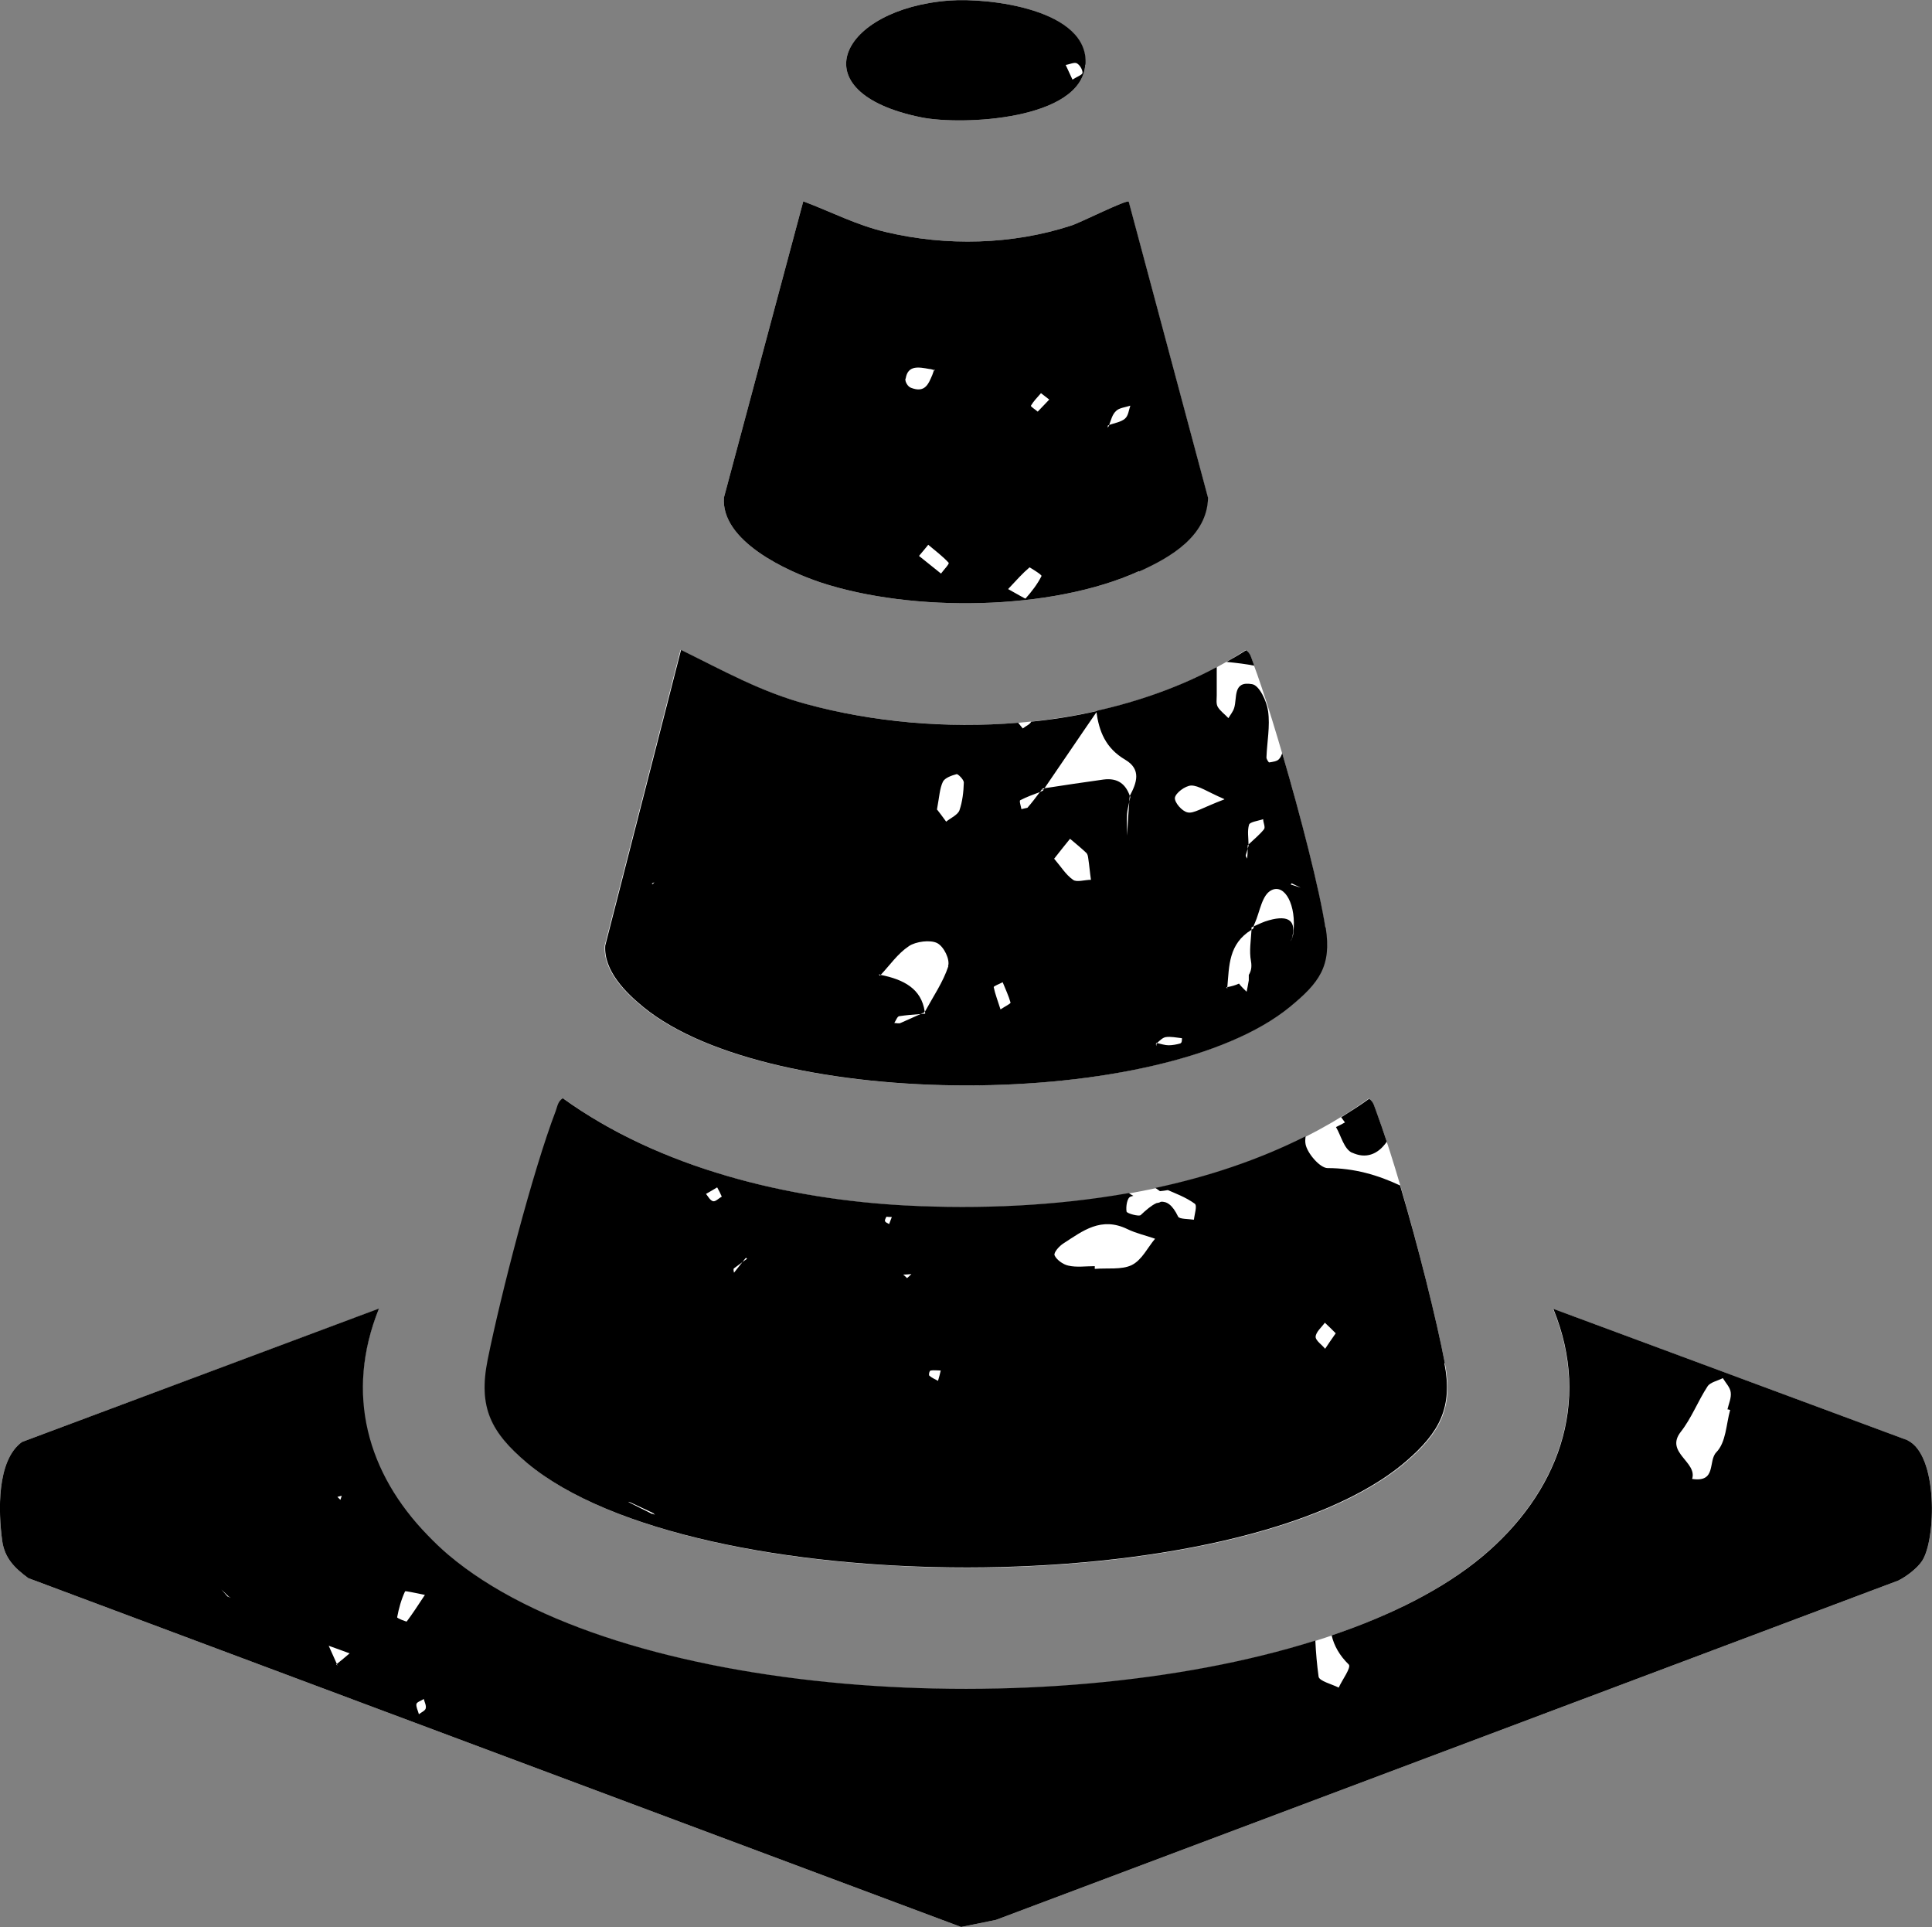
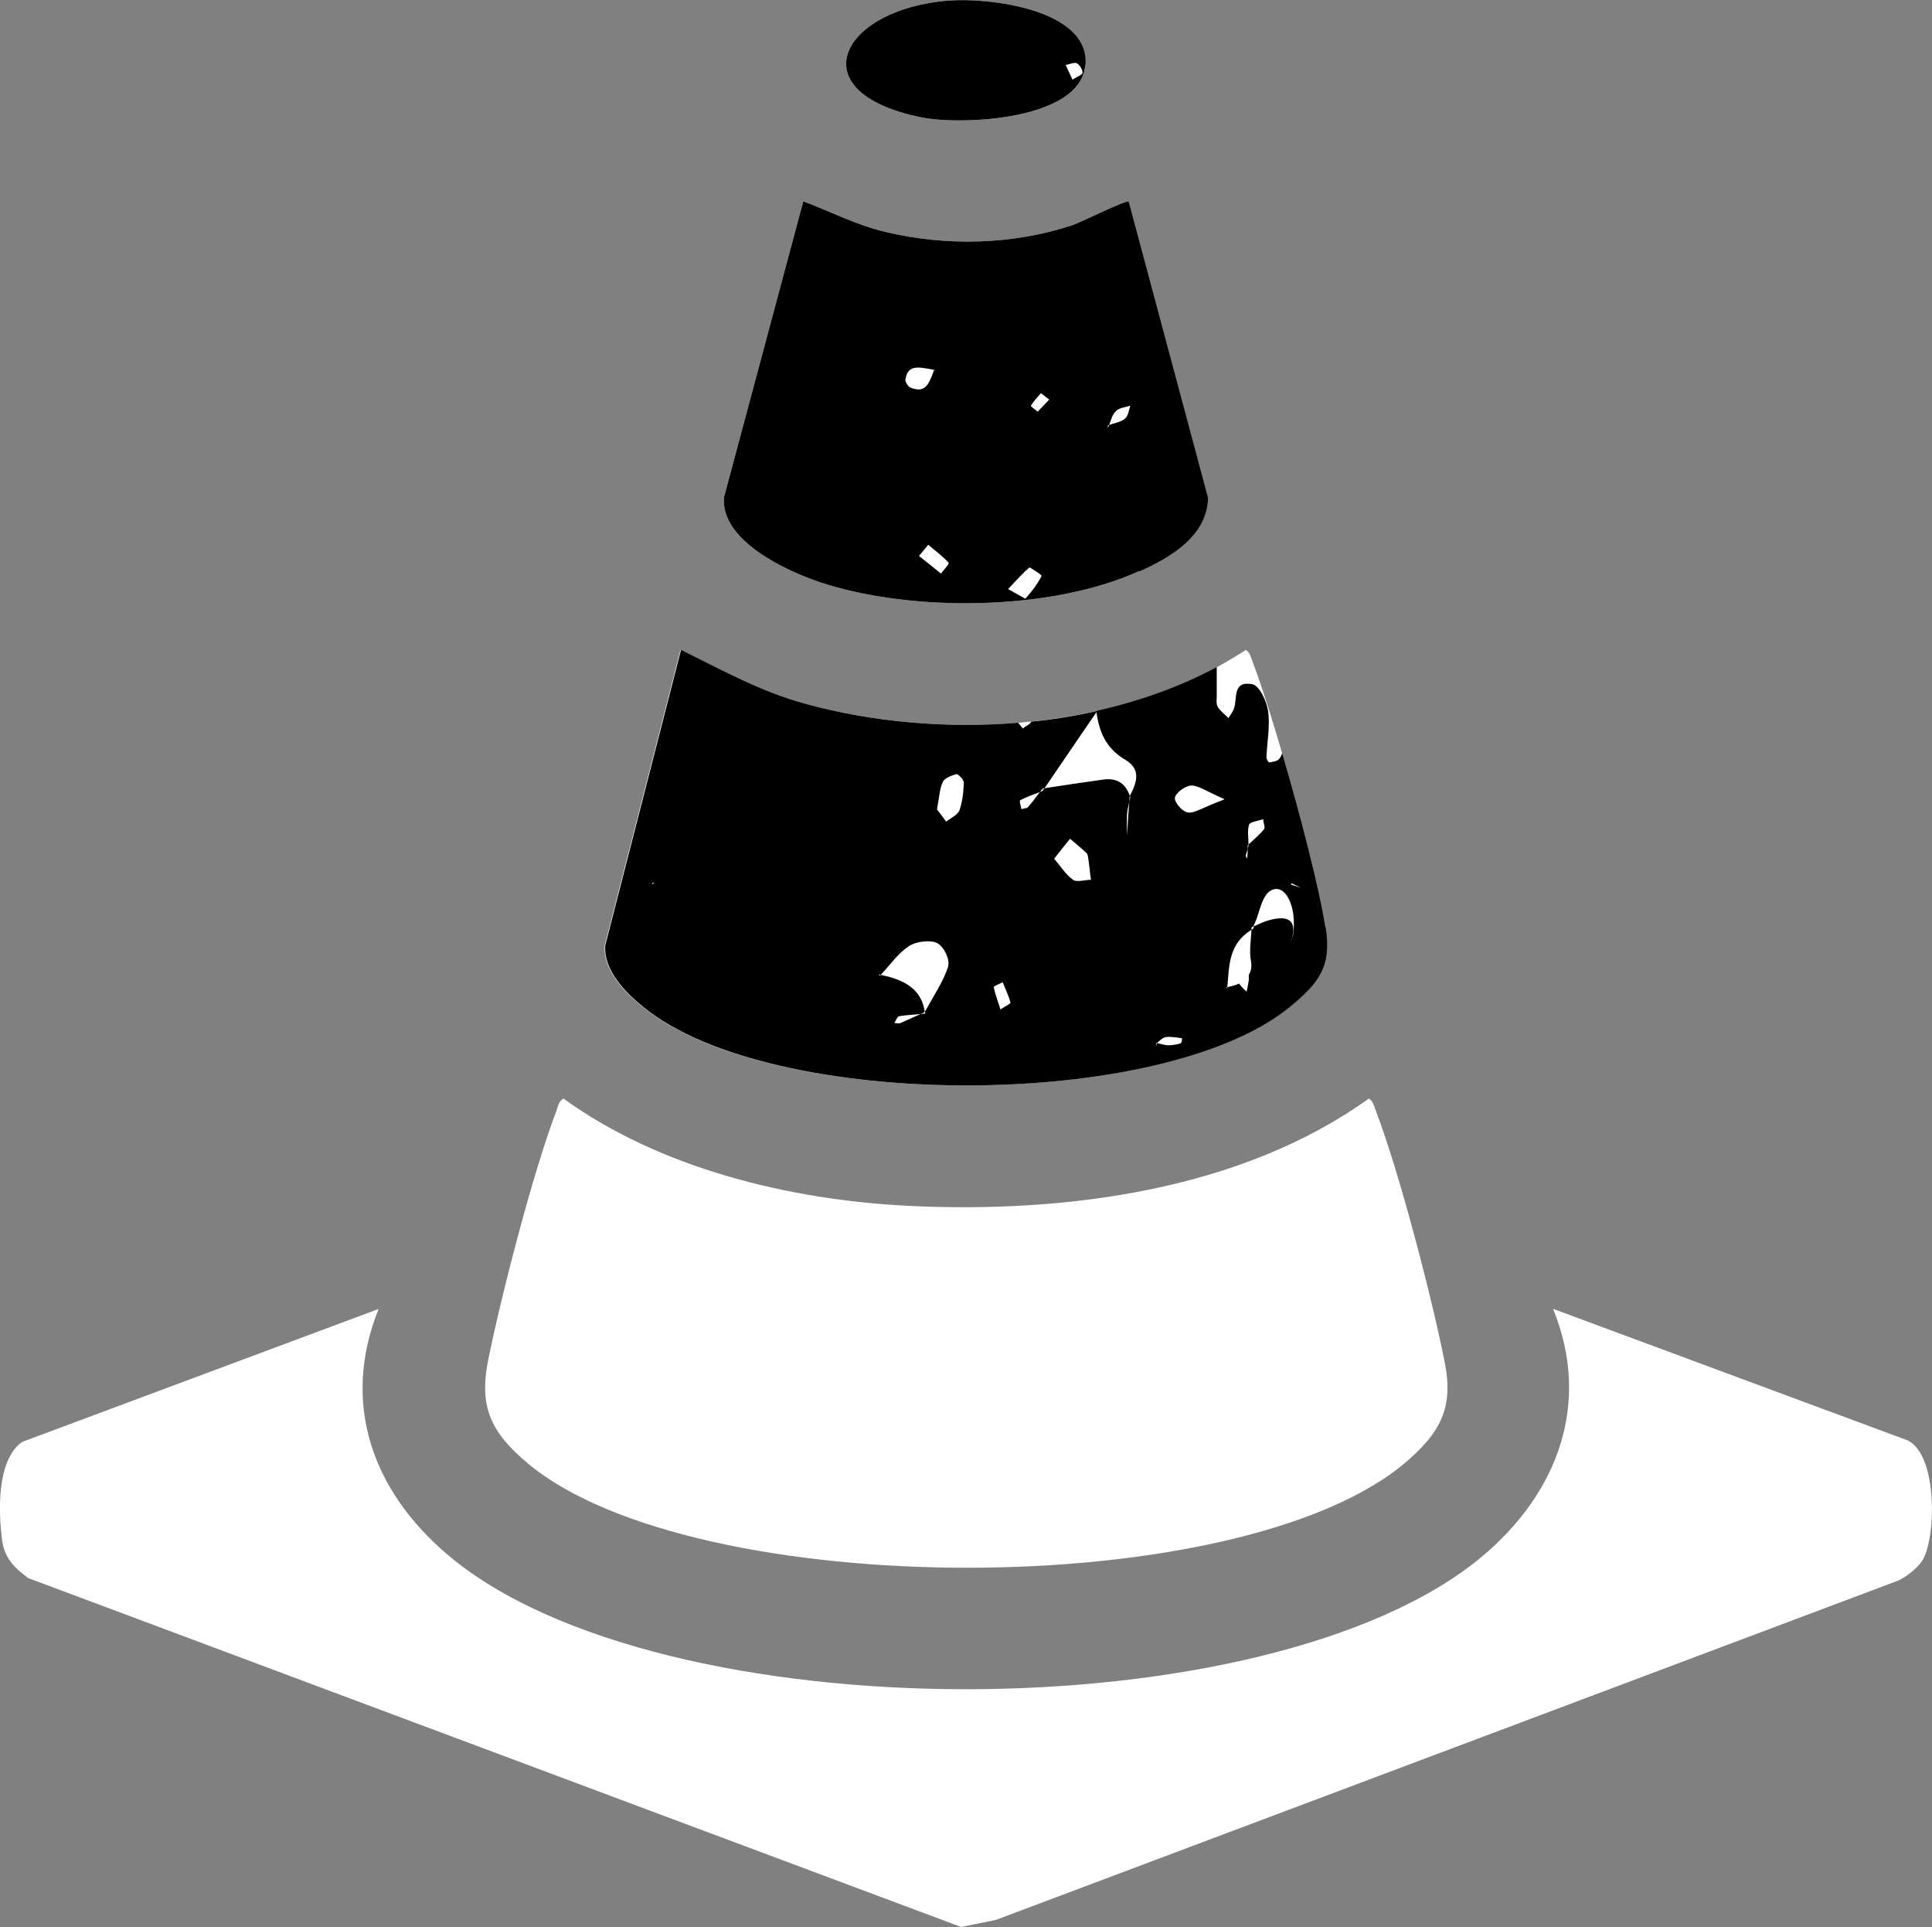
<svg xmlns="http://www.w3.org/2000/svg" id="Layer_2" data-name="Layer 2" viewBox="0 0 71.12 70.92">
  <rect x="0" y="0" width="71.12" height="70.92" fill="#808080" stroke="none" />
  <defs>
    <style>
      .cls-1 {
        fill: #fff;
      }
    </style>
  </defs>
  <g id="Layer_1-2" data-name="Layer 1">
    <g>
      <path class="cls-1" d="M34.95.02c-4.01.3-5.59,3.38-1.03,4.3,1.49.3,5.89.1,6.03-1.94S36.4-.09,34.95.02ZM41.55,7.42c-.08-.08-1.79.78-2.11.88-2.17.71-4.6.77-6.83.24-1.1-.26-2-.74-3.04-1.13l-2.92,10.9c-.12,1.6,2.31,2.71,3.57,3.13,3.35,1.1,8.48,1.05,11.71-.42,1.14-.51,2.5-1.3,2.53-2.71l-2.92-10.9ZM25.05,23.92l-2.79,10.88c-.06.92.74,1.72,1.4,2.26,4.7,3.85,19.1,3.85,23.8,0,1.07-.88,1.55-1.49,1.32-2.93-.35-2.23-1.85-7.61-2.66-9.75-.07-.17-.09-.35-.26-.46-4.52,2.97-11.02,3.38-16.17,2-1.69-.45-3.09-1.24-4.64-2ZM20.74,40.43c-.18.11-.2.29-.26.46-.85,2.22-2.03,6.79-2.51,9.17-.35,1.75.12,2.67,1.46,3.8,6.13,5.11,26.29,5.15,32.35-.07,1.23-1.06,1.73-1.98,1.41-3.61-.46-2.36-1.69-7.08-2.54-9.29-.07-.17-.09-.35-.26-.46-4.73,3.4-11.23,4.23-16.95,3.95-4.38-.22-9.13-1.37-12.7-3.95ZM13.95,48.17L.81,53.07c-.94.68-.87,2.58-.73,3.63.09.65.46,1.01.96,1.38l34.34,12.84,1.28-.26,33.22-12.49c.3-.14.71-.46.88-.73.51-.79.59-3.89-.54-4.43l-13.05-4.84c1.43,3.5.15,6.81-2.63,9.13-7.81,6.5-30.28,6.51-38.05-.07-2.76-2.33-3.96-5.57-2.55-9.06Z" />
      <path d="M39.96,2.38C40.1.34,36.4-.09,34.95.02c-4.01.3-5.59,3.38-1.03,4.3,1.49.3,5.89.1,6.03-1.94ZM39.64,2.33c.11.06.21.23.21.35,0,.07-.2.14-.37.25-.09-.19-.17-.37-.25-.54.14-.02.32-.11.41-.06Z" />
      <path d="M41.94,21.03c1.14-.51,2.5-1.3,2.53-2.71l-2.92-10.9c-.08-.08-1.79.78-2.11.88-2.17.71-4.6.77-6.83.24-1.1-.26-2-.74-3.04-1.13l-2.92,10.9c-.12,1.6,2.31,2.71,3.57,3.13,3.35,1.1,8.48,1.05,11.71-.42ZM40.78,15.64l.02.02h0s.02-.02.03-.02c.07-.18.11-.38.25-.51.11-.12.35-.14.53-.2-.06.16-.07.37-.2.48-.14.12-.38.16-.58.23,0,.01,0,.03-.01.04h0s0,0,0,0l-.05.06.02-.1ZM38.32,14.47c.09.07.18.14.31.24h-.01c-.15.16-.29.3-.42.44-.09-.08-.27-.19-.25-.22.1-.17.24-.31.37-.46ZM37.9,20.88s.46.27.44.32c-.15.3-.36.57-.59.83-.01.01-.33-.18-.64-.35.3-.32.53-.58.79-.8ZM33.34,13.93c.08-.5.48-.42.87-.35.07,0,.12.03.18.04,0,0,0-.01,0-.02l.03.03s-.03,0-.04,0c-.02.05-.04.12-.06.17-.14.32-.26.68-.79.47-.11-.04-.22-.22-.2-.33ZM34.64,21.11c-.27-.22-.55-.44-.81-.65.17-.2.25-.3.34-.41.26.22.53.42.75.66.04.04-.18.26-.28.4Z" />
      <g>
-         <path d="M46.17,24.5s-.03-.08-.04-.11c-.07-.17-.09-.35-.26-.46-.23.15-.47.29-.72.43.39.04.73.08,1.02.14Z" />
+         <path d="M46.17,24.5s-.03-.08-.04-.11Z" />
        <path d="M48.79,34.14c-.22-1.42-.91-4.1-1.59-6.42-.03.08-.06.16-.12.22-.07.08-.23.1-.36.12-.02,0-.1-.12-.1-.18.02-.57.14-1.15.06-1.71-.05-.36-.32-.95-.59-.99-.72-.13-.54.51-.66.88-.04.13-.14.25-.21.37-.13-.14-.3-.26-.39-.41-.07-.12-.04-.28-.04-.42v-1.05c-1.36.73-2.86,1.26-4.42,1.61,0,0,0,.02,0,.03h.01s-.01,0-.01,0h0s0-.01,0-.01c0,0,0,.01-.01.02.1.71.33,1.33,1.06,1.76.61.36.42.86.17,1.33,0,0,0,0,0,0h0l.02.04c-.01.06-.03.12-.04.18-.03.41-.06.82-.08,1.24,0-.27-.02-.53,0-.8.01-.15.05-.29.08-.44,0-.07.01-.15.02-.22h0s0,0,0,0c-.15-.42-.43-.67-.97-.6-.73.1-1.45.21-2.17.32-.01.02-.02.04-.04.05l-.05-.04s.06,0,.09-.01c.64-.93,1.27-1.87,1.92-2.81,0-.01,0-.02,0-.03-.79.18-1.6.31-2.41.39-.04.1-.2.16-.31.25-.05-.07-.12-.14-.17-.21-2.66.22-5.36-.03-7.77-.68-1.69-.45-3.09-1.24-4.64-2l-2.79,10.88c-.06.92.74,1.72,1.4,2.26,4.7,3.85,19.1,3.85,23.8,0,1.07-.88,1.55-1.49,1.32-2.93ZM24.03,32.54l-.04-.02.1-.05-.06.07ZM34.91,35.56c-.19.58-.56,1.12-.86,1.67,0,.03.01.05.01.07l-.04-.03h0s.04.04.04.04c-.06,0-.11,0-.17.01-.25.11-.49.22-.74.33-.06.03-.16,0-.23,0,.06-.09.11-.24.18-.25.26-.04.52-.06.79-.08.04-.02.08-.04.12-.05,0-.01.02-.03.03-.04-.12-.84-.77-1.18-1.62-1.35-.01.01-.02.02-.03.03h0s-.04-.05-.04-.05c.02,0,.05.01.07.02.34-.36.62-.78,1.04-1.06.25-.17.79-.24,1.04-.11.25.13.48.61.4.85ZM35.32,29.82c-.06.17-.32.28-.49.42-.14-.19-.28-.38-.33-.44h-.01c.09-.48.1-.78.22-1.03.07-.14.32-.23.51-.28.05,0,.26.2.26.31-.01.34-.05.7-.16,1.02ZM36.83,37.15s0,0,0,0h0s0,0,0,0c-.1-.32-.2-.57-.25-.82,0-.04.22-.12.33-.18.1.25.22.5.29.75,0,.04-.17.12-.37.25ZM37.82,29.73s-.15.03-.22.05c-.02-.12-.09-.31-.04-.33.23-.12.48-.21.72-.3.03-.04.06-.07.08-.11h0s.05.05.05.05c-.04.02-.09.04-.13.06-.15.2-.3.4-.46.58ZM39.5,32.38c-.27-.19-.44-.48-.69-.77h-.01c.25-.32.42-.53.59-.74.2.17.41.34.6.52.05.05.06.13.07.2.04.26.06.52.1.79-.23,0-.53.1-.66,0ZM47.55,32.51c.11.05.22.11.33.16-.12-.04-.25-.08-.37-.12l.04-.04ZM45.94,31.1s0,0,0,0h0s0,0,0,0c0,0,.01-.01.02-.02,0-.24-.05-.5.02-.73.03-.1.34-.14.52-.2,0,.13.09.29.03.37-.16.2-.37.37-.57.56,0,.02,0,.04,0,.05h0s0,0,0,0c0,0,0,0,0,0h0s-.02.08-.03.11c0,.12-.01.24-.02.36-.02-.04-.06-.09-.05-.13.02-.08.05-.15.07-.23,0-.04,0-.09,0-.13h0ZM43.46,38.4c-.14.04-.3.07-.44.07s-.28-.05-.42-.08c0,0-.02.02-.03.02v.09l-.02-.07h0l.02-.05s0,0,0,0h0s0,0,0,0c0,0,.02,0,.03,0,.1-.09.2-.19.31-.21.19-.03.4.02.6.04,0,.06,0,.17-.05.18ZM45.07,29.42c-.84.32-1.13.53-1.35.48-.21-.04-.49-.37-.47-.54.03-.18.38-.44.6-.45.28,0,.57.22,1.22.5h0ZM46.71,33.87c-.19.05-.37.14-.55.22,0,.03-.02.06-.03.09h0s-.04.03-.06.04c-.02.38-.09.78-.02,1.15.04.23,0,.38-.08.51,0,.07,0,.14,0,.2-.03.16-.05.29-.08.42-.1-.1-.2-.19-.28-.3-.13.06-.27.1-.43.13,0,.02,0,.03,0,.05l-.04-.04s.03,0,.04-.01c.07-.78.04-1.59.89-2.11,0-.03,0-.06,0-.09h0s.05-.02.08-.04c.01-.04.02-.08.04-.11.19-.42.26-1.05.62-1.22.49-.24.92.56.8,1.57,0,.07-.03.14-.05.21l-.02.03s0,0,0,0l.03-.04-.07.12.04-.08h0s.01,0,.01,0c.19-.67-.09-.91-.84-.7Z" />
      </g>
      <g>
-         <path d="M49.77,42.42c.49.23.94.09,1.28-.4-.14-.42-.27-.8-.39-1.12-.07-.17-.09-.35-.26-.46-.33.24-.68.46-1.03.68.05.07.1.13.14.19-.11.06-.22.12-.33.17h0c.19.32.29.81.6.95Z" />
-         <path d="M53.19,50.18c-.31-1.61-.98-4.3-1.65-6.55-.81-.38-1.68-.64-2.67-.64-.28,0-.75-.55-.81-.88-.02-.1-.01-.2,0-.29-1.73.87-3.6,1.49-5.53,1.9.06.04.12.08.17.12.09-.01.19-.02.29-.04h0c.25.11.66.26.99.5.1.07-.01.39-.03.59-.2-.03-.53-.02-.58-.11-.21-.44-.42-.57-.64-.55-.04.03-.1.04-.16.05-.18.08-.38.25-.58.44-.06.06-.51-.06-.52-.13-.03-.18.02-.51.15-.55.03-.01.07-.02.1-.03-.06-.03-.11-.06-.17-.1-2.71.48-5.5.59-8.13.46-4.38-.22-9.13-1.37-12.7-3.95-.18.11-.2.29-.26.46-.85,2.22-2.03,6.79-2.51,9.17-.35,1.75.12,2.67,1.46,3.8,6.13,5.11,26.29,5.15,32.35-.07,1.23-1.06,1.73-1.98,1.41-3.61ZM24.01,55.72c-.27-.14-.55-.27-.82-.41l-.07-.04.12.03h-.05s.05.01.05.01c.27.13.54.25.81.38l.06.06-.09-.04h-.01ZM26.57,44.04s0,0,0,0c-.11.06-.23.19-.32.17-.11-.03-.18-.17-.26-.27.14-.08.28-.16.41-.24.06.11.12.22.17.34,0,0,0,0,.01,0h0ZM27.02,46.84s-.04-.14,0-.16c.1-.08.21-.15.31-.23.04-.06.09-.11.13-.16h0s.04.04.04.04c-.06.04-.12.08-.17.12-.1.13-.21.26-.31.39ZM32.73,45.05c-.05-.03-.14-.06-.15-.11-.02-.04.03-.11.05-.16h0c.07.01.13.01.2.01-.03.09-.07.17-.1.26ZM33.39,47.04s-.09-.09-.14-.13c.1,0,.19-.01.3-.02h0c-.06.06-.11.11-.16.15ZM34.53,50.82c-.11-.06-.23-.11-.32-.19-.03-.03,0-.18.05-.19.12-.02.25,0,.37,0-.03.13-.06.25-.1.38ZM41.66,46.56c-.37.18-.9.1-1.36.14v-.1h-.02c-.32,0-.65.05-.95-.02-.2-.04-.44-.22-.51-.38-.04-.1.17-.34.33-.44.7-.45,1.38-1,2.36-.52.31.15.67.23,1.01.35-.28.33-.48.78-.86.97ZM48.78,49.64c-.12-.15-.35-.3-.35-.44.01-.18.22-.35.34-.52.13.12.26.25.4.39h0c-.16.23-.28.4-.39.57Z" />
-       </g>
-       <path d="M70.23,53.01l-13.05-4.84c1.43,3.5.15,6.81-2.63,9.13-1.42,1.18-3.32,2.14-5.53,2.89.09.38.29.74.63,1.07.1.11-.24.56-.37.85-.26-.13-.71-.24-.74-.4-.06-.44-.1-.88-.12-1.33-10,3.15-25.69,2.12-31.92-3.16-.27-.23-.52-.47-.76-.72l-.02.07.02-.07c-2.2-2.26-3.06-5.19-1.79-8.34L.81,53.07c-.94.68-.87,2.58-.73,3.63.09.65.46,1.01.96,1.38l34.34,12.84,1.28-.26,33.22-12.49c.29-.14.71-.46.88-.73.51-.79.59-3.89-.54-4.43ZM12.58,55.05l-.05.15-.11-.11.16-.04ZM8.37,58.75s0,0,0,0h0s0,0,0,0c-.08-.09-.14-.16-.22-.25.09.09.18.17.27.26l.08.05-.11-.05h-.01ZM12.41,61.29h0s-.03-.03-.03-.03c0,0,.01-.01.02-.02-.1-.22-.2-.45-.3-.67.26.09.52.19.77.28-.15.13-.31.26-.47.39,0,.02.01.03.02.05ZM14.62,59.52c.06-.32.15-.65.29-.95.01-.03.37.06.74.13h-.01c-.27.41-.46.7-.67.98,0,.01-.36-.12-.35-.16ZM15.42,63.09h0c-.04-.15-.11-.27-.09-.38.02-.07.18-.12.27-.18.03.12.1.24.07.35-.02.08-.16.14-.25.21ZM63.68,51.89h.01c-.15.54-.15,1.19-.51,1.56-.31.32.02,1.12-.89.98.2-.63-1.01-.97-.42-1.73.4-.51.63-1.13.99-1.68.1-.15.37-.2.56-.3.1.17.27.34.29.52.03.2-.07.42-.12.63.03,0,.06.01.09.02Z" />
+         </g>
    </g>
  </g>
</svg>